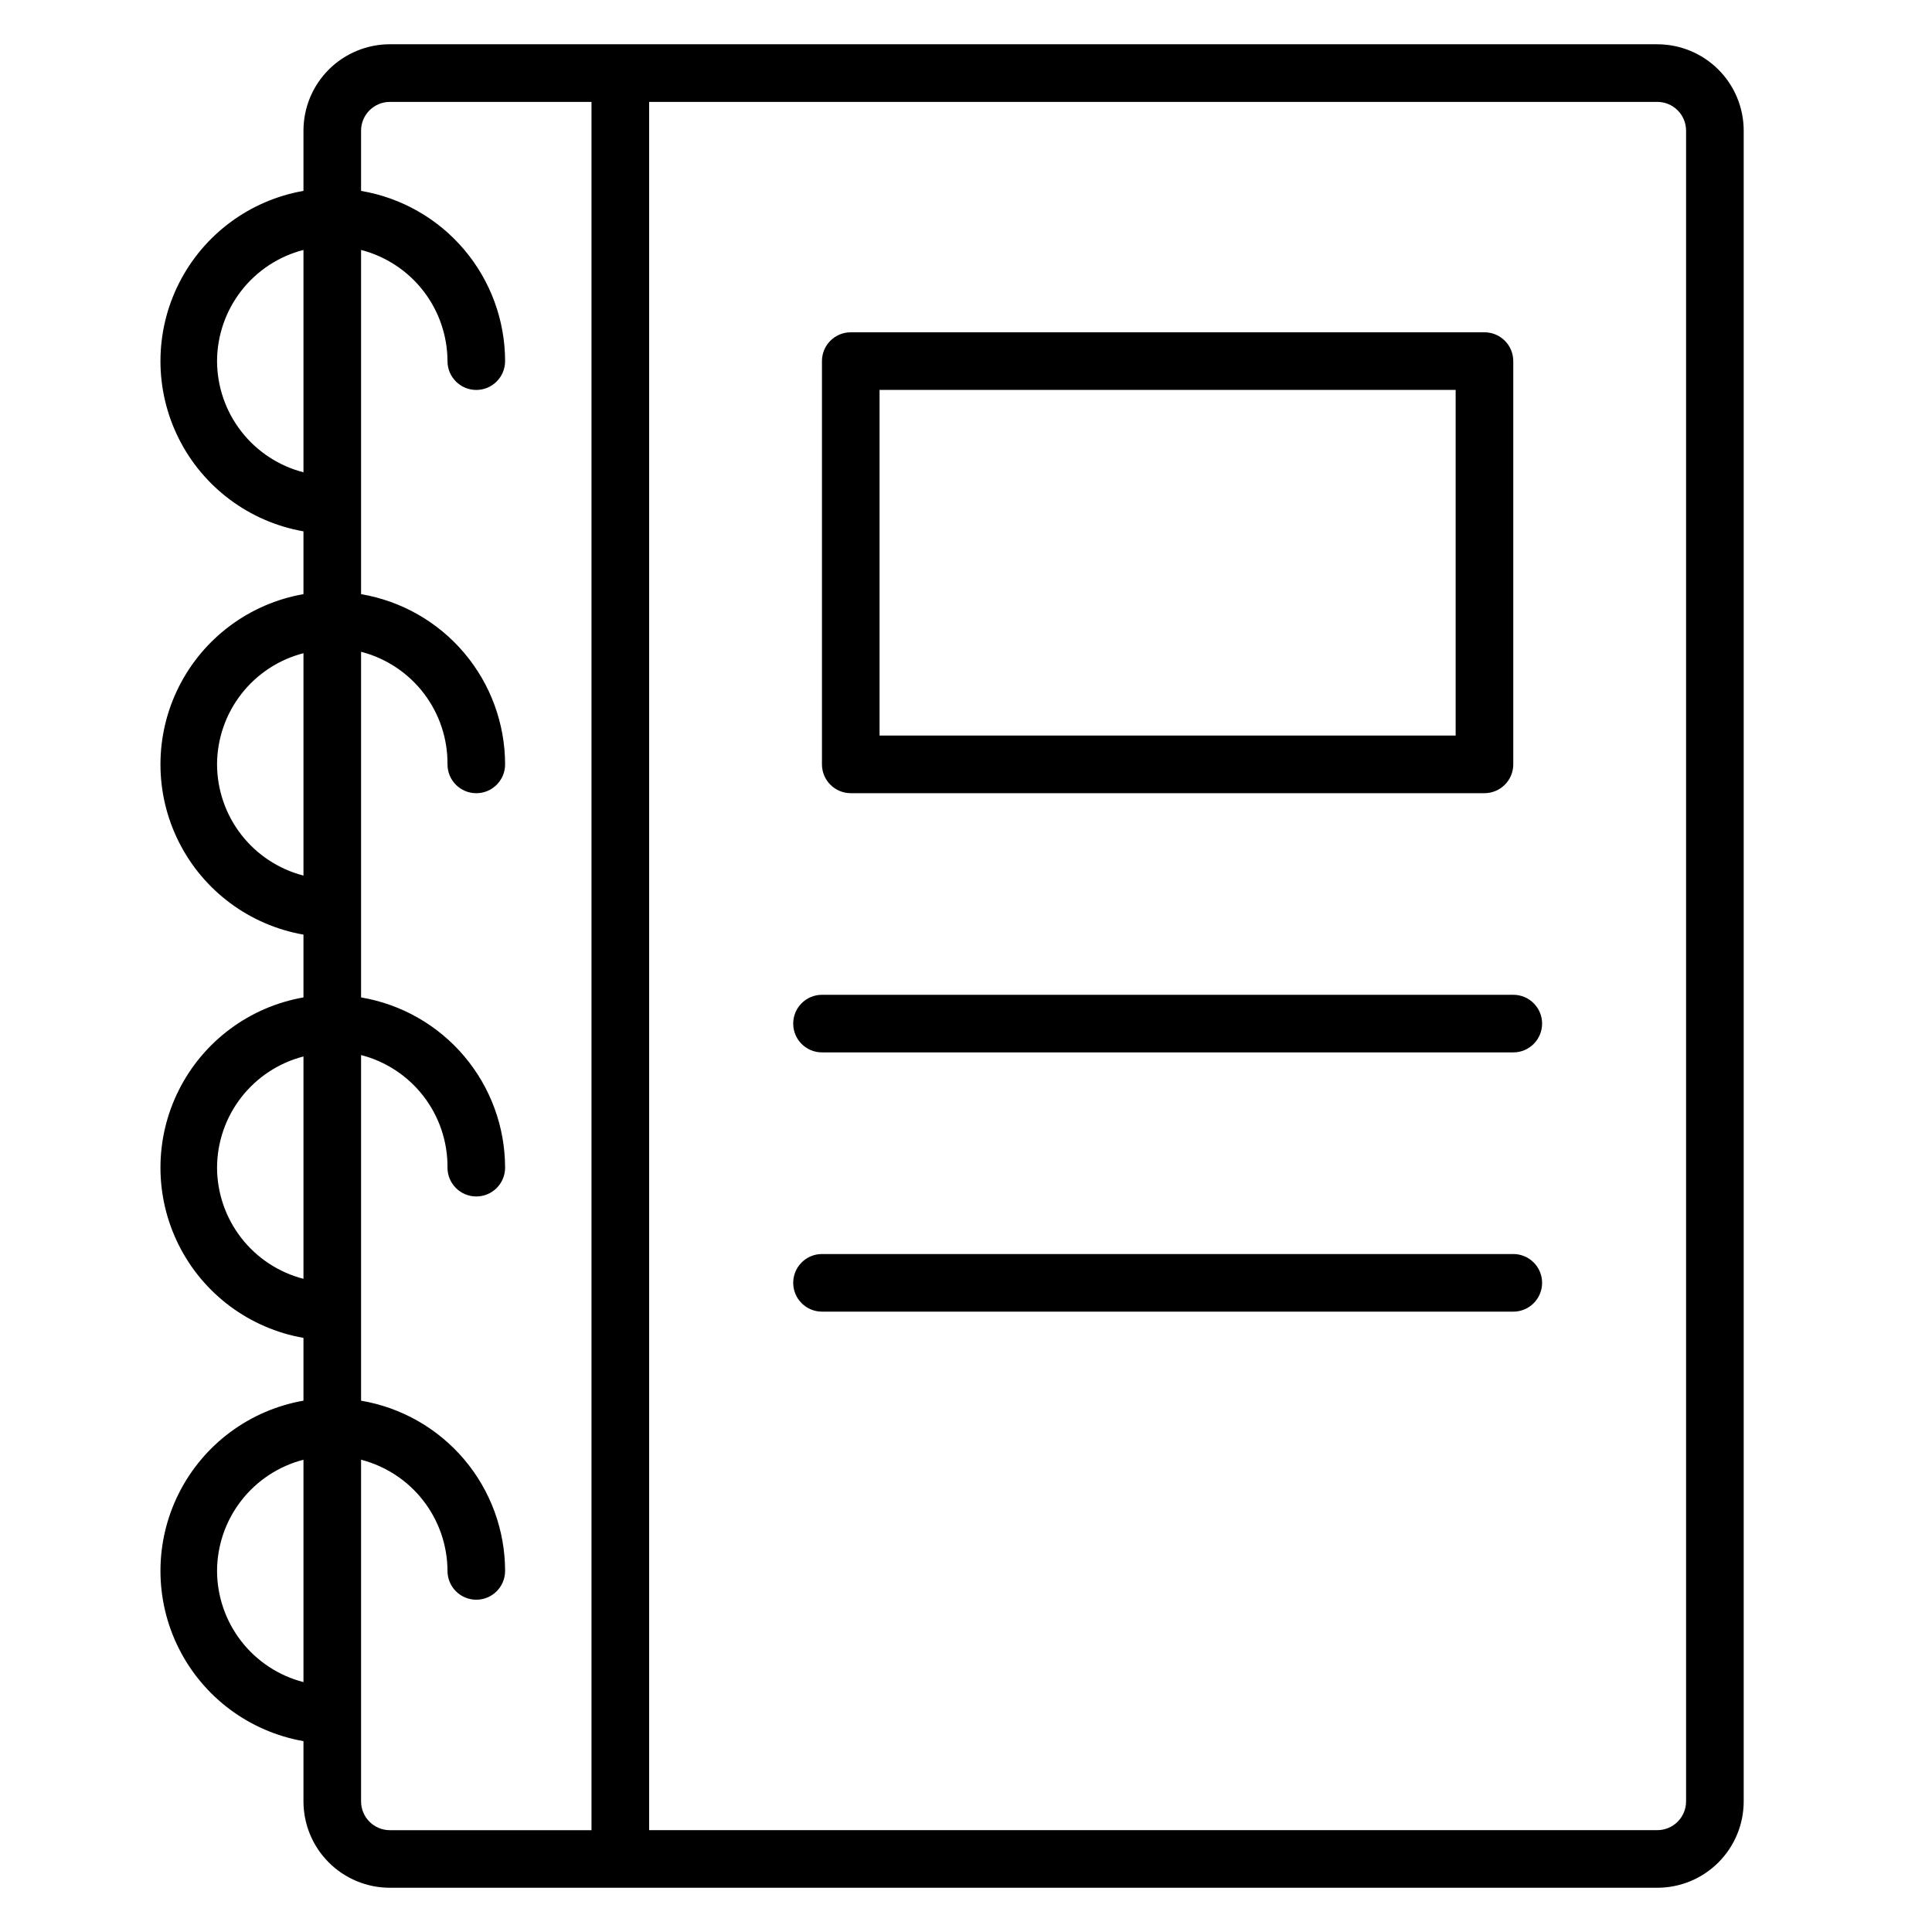
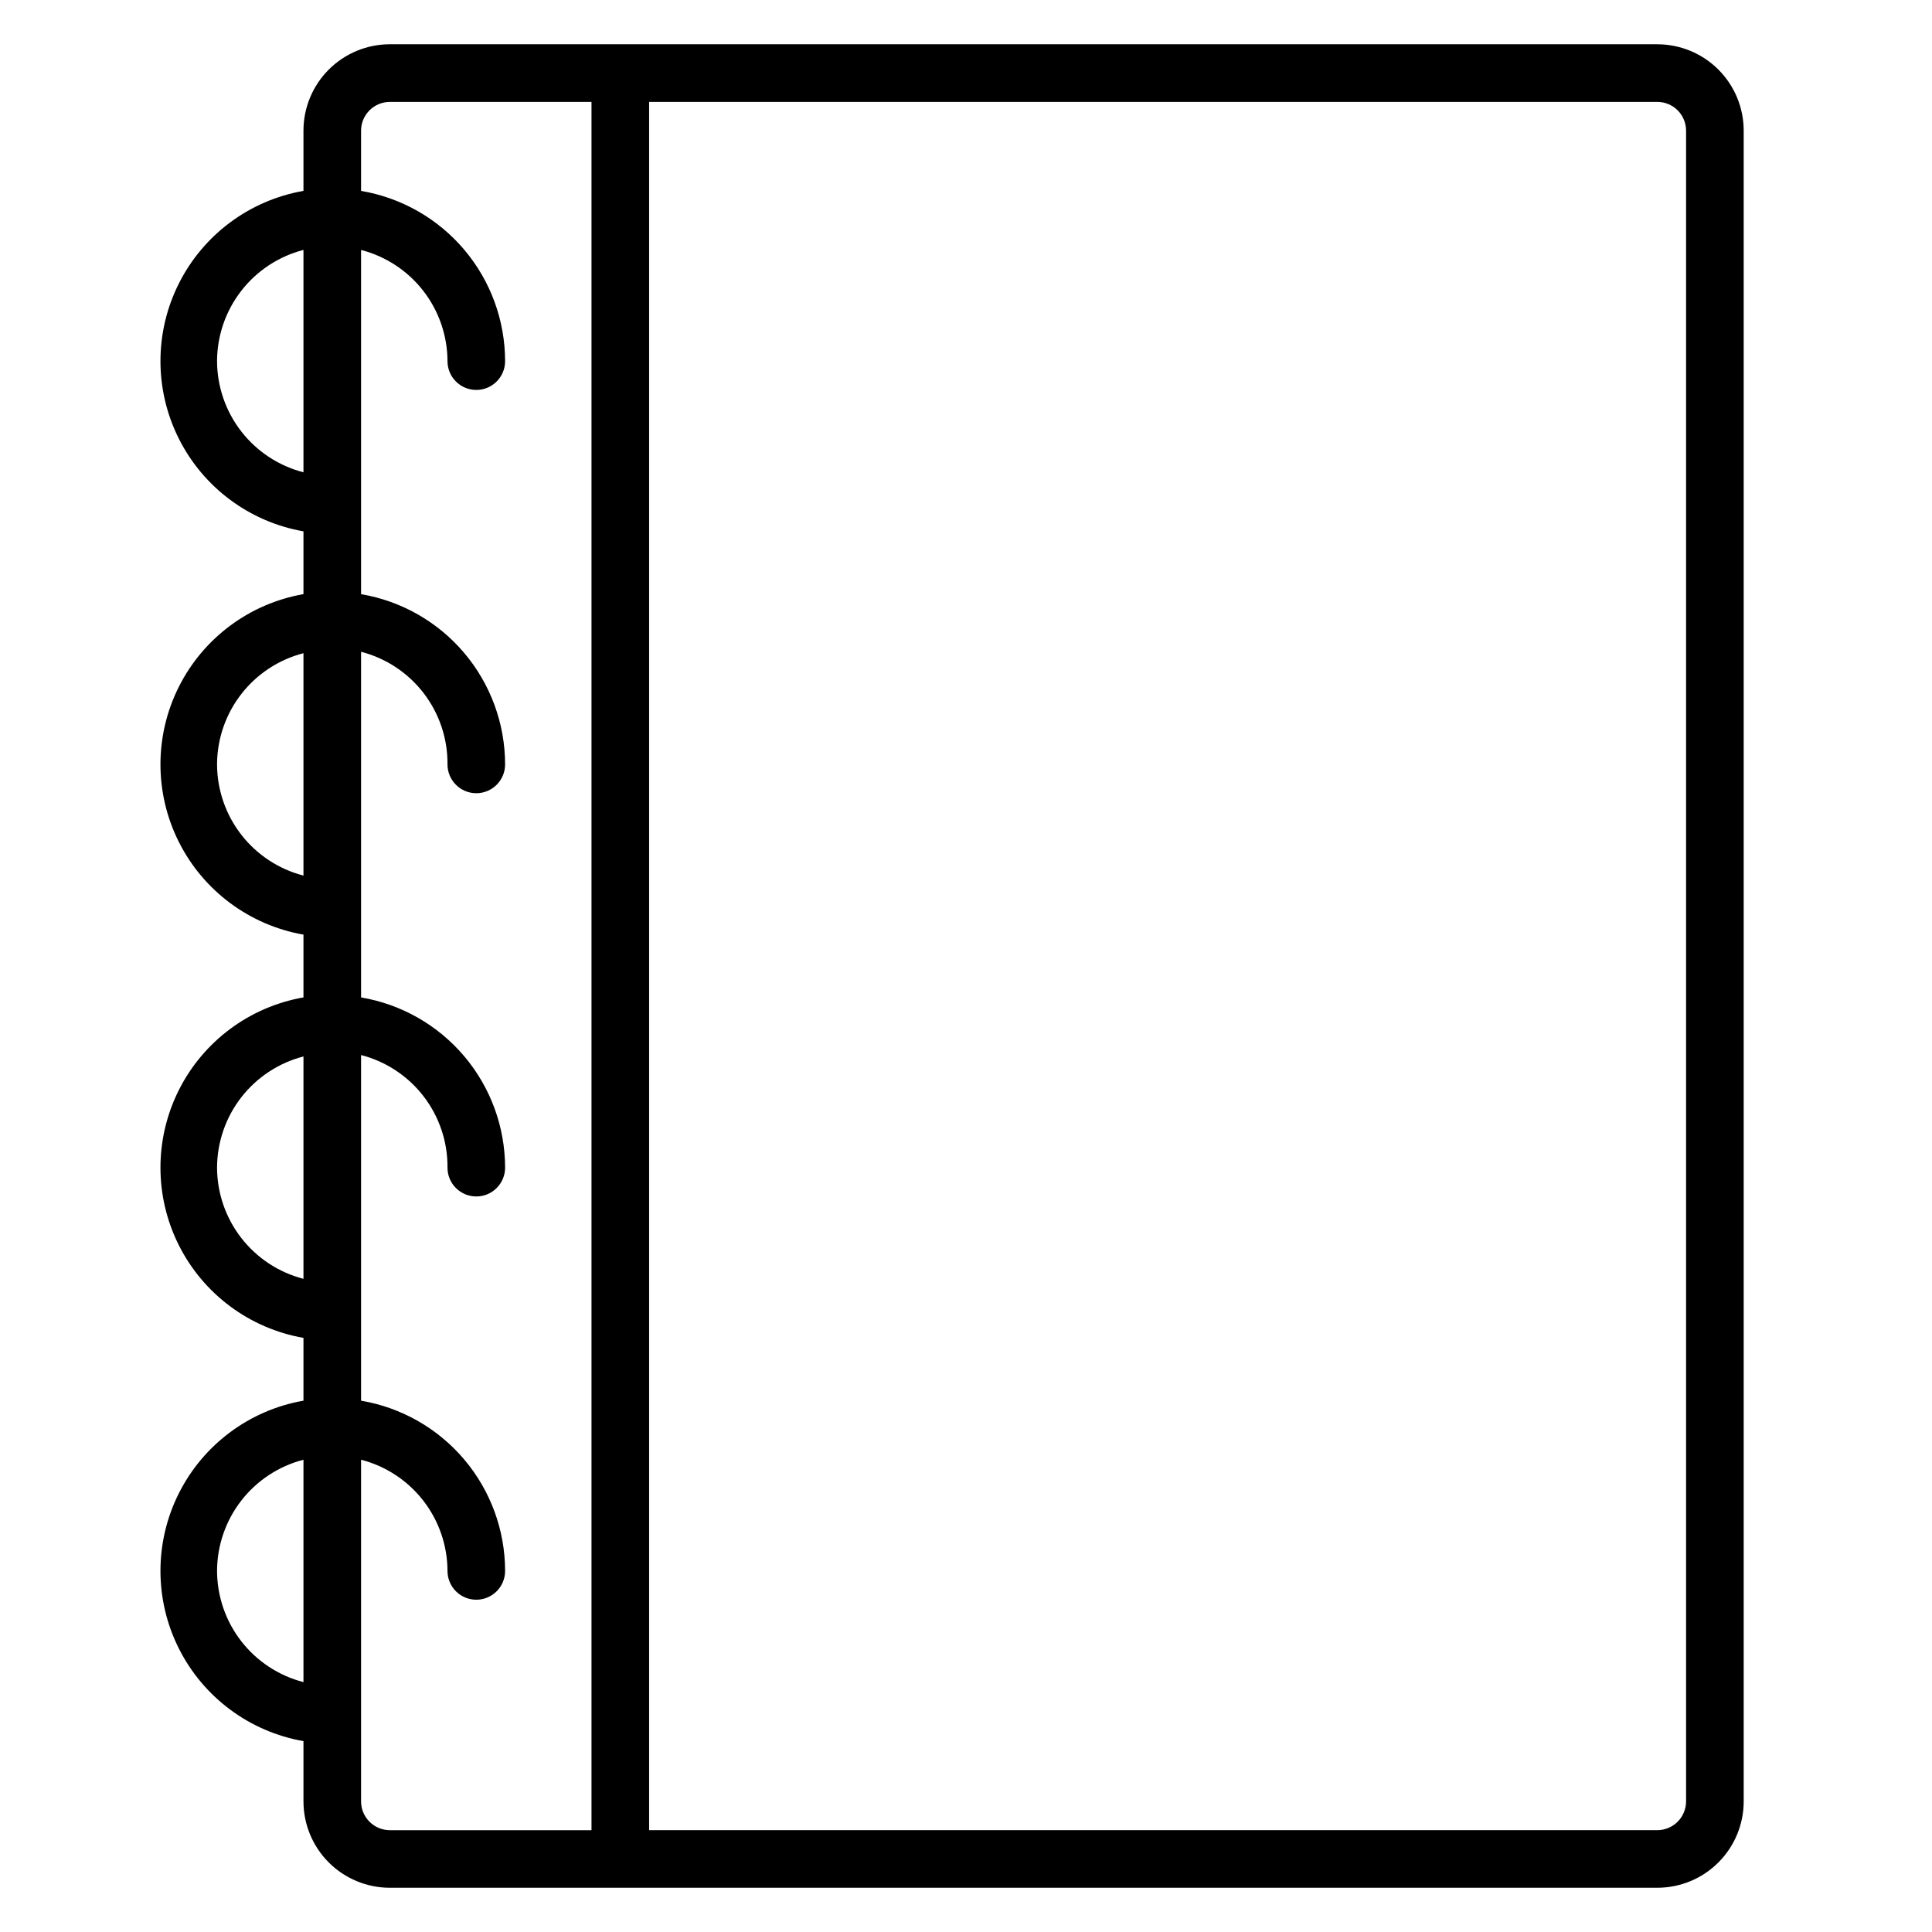
<svg xmlns="http://www.w3.org/2000/svg" fill="#000000" width="800px" height="800px" version="1.1" viewBox="144 144 512 512">
  <g>
    <path d="m583.2 155.73h-335.88c-6.074 0-11.898 2.414-16.191 6.707-4.297 4.297-6.707 10.121-6.707 16.195v15.953c-14.27 2.5-26.516 11.602-33.02 24.543s-6.504 28.199 0 41.141 18.75 22.043 33.02 24.543v16.641c-14.27 2.5-26.516 11.602-33.02 24.543-6.504 12.945-6.504 28.199 0 41.141 6.504 12.945 18.75 22.047 33.02 24.547v16.641c-14.27 2.5-26.516 11.602-33.02 24.543-6.504 12.941-6.504 28.199 0 41.141s18.75 22.043 33.02 24.543v16.641c-14.27 2.5-26.516 11.602-33.02 24.543-6.504 12.941-6.504 28.199 0 41.141s18.75 22.043 33.02 24.543v15.957c0 6.07 2.41 11.898 6.707 16.191 4.293 4.293 10.117 6.707 16.191 6.707h335.88c6.074 0 11.898-2.414 16.191-6.707 4.297-4.293 6.707-10.121 6.707-16.191v-442.74c0-6.074-2.41-11.898-6.707-16.195-4.293-4.293-10.117-6.707-16.191-6.707zm-381.68 83.969c0.023-6.754 2.281-13.305 6.426-18.637 4.144-5.332 9.938-9.141 16.477-10.828v58.93c-6.539-1.688-12.332-5.496-16.477-10.828-4.144-5.328-6.402-11.883-6.426-18.637zm0 106.87c0.023-6.75 2.281-13.305 6.426-18.637s9.938-9.141 16.477-10.828v58.934c-6.539-1.691-12.332-5.496-16.477-10.828s-6.402-11.887-6.426-18.641zm0 106.87c0.023-6.754 2.281-13.309 6.426-18.641 4.144-5.328 9.938-9.137 16.477-10.824v58.93c-6.539-1.688-12.332-5.496-16.477-10.828-4.144-5.332-6.402-11.887-6.426-18.637zm0 106.87c0.023-6.75 2.281-13.305 6.426-18.637 4.144-5.332 9.938-9.141 16.477-10.828v58.93c-6.539-1.688-12.332-5.496-16.477-10.824-4.144-5.332-6.402-11.887-6.426-18.641zm38.168 61.066v-90.531c6.539 1.688 12.332 5.496 16.477 10.828 4.144 5.332 6.402 11.887 6.426 18.637 0 4.215 3.414 7.633 7.633 7.633 4.215 0 7.633-3.418 7.633-7.633-0.012-10.816-3.848-21.277-10.836-29.535-6.984-8.258-16.668-13.773-27.332-15.578v-91.602c6.602 1.703 12.441 5.57 16.594 10.977 4.148 5.41 6.371 12.055 6.309 18.871 0 4.215 3.414 7.633 7.633 7.633 4.215 0 7.633-3.418 7.633-7.633-0.012-10.816-3.848-21.281-10.836-29.535-6.984-8.258-16.668-13.777-27.332-15.578v-91.602c6.602 1.703 12.441 5.566 16.594 10.977 4.148 5.41 6.371 12.051 6.309 18.867 0 4.219 3.414 7.637 7.633 7.637 4.215 0 7.633-3.418 7.633-7.637-0.012-10.812-3.848-21.277-10.836-29.535-6.984-8.258-16.668-13.773-27.332-15.578v-91.219c6.539 1.688 12.332 5.496 16.477 10.828 4.144 5.332 6.402 11.883 6.426 18.637 0 4.215 3.414 7.633 7.633 7.633 4.215 0 7.633-3.418 7.633-7.633-0.012-10.816-3.848-21.277-10.836-29.535-6.984-8.258-16.668-13.777-27.332-15.578v-15.953c0-4.219 3.418-7.633 7.633-7.633h53.434v458.01h-53.434c-4.215 0-7.633-3.418-7.633-7.633zm351.14 0v0.004c0 2.023-0.805 3.965-2.234 5.394-1.434 1.434-3.375 2.238-5.398 2.238h-267.17v-458.01h267.17c2.023 0 3.965 0.801 5.398 2.234 1.43 1.43 2.234 3.371 2.234 5.398z" />
-     <path d="m369.46 354.2h167.94c2.023 0 3.965-0.805 5.394-2.238 1.434-1.43 2.238-3.371 2.238-5.398v-106.87c0-2.023-0.805-3.965-2.238-5.398-1.43-1.43-3.371-2.234-5.394-2.234h-167.94c-4.215 0-7.633 3.418-7.633 7.633v106.87c0 2.027 0.805 3.969 2.234 5.398 1.434 1.434 3.375 2.238 5.398 2.238zm7.633-106.87 152.67-0.004v91.602h-152.67z" />
-     <path d="m545.04 407.63h-183.2c-4.215 0-7.633 3.418-7.633 7.633s3.418 7.633 7.633 7.633h183.2c4.215 0 7.633-3.418 7.633-7.633s-3.418-7.633-7.633-7.633z" />
-     <path d="m545.04 476.33h-183.2c-4.215 0-7.633 3.418-7.633 7.633 0 4.219 3.418 7.637 7.633 7.637h183.2c4.215 0 7.633-3.418 7.633-7.637 0-4.215-3.418-7.633-7.633-7.633z" />
  </g>
</svg>